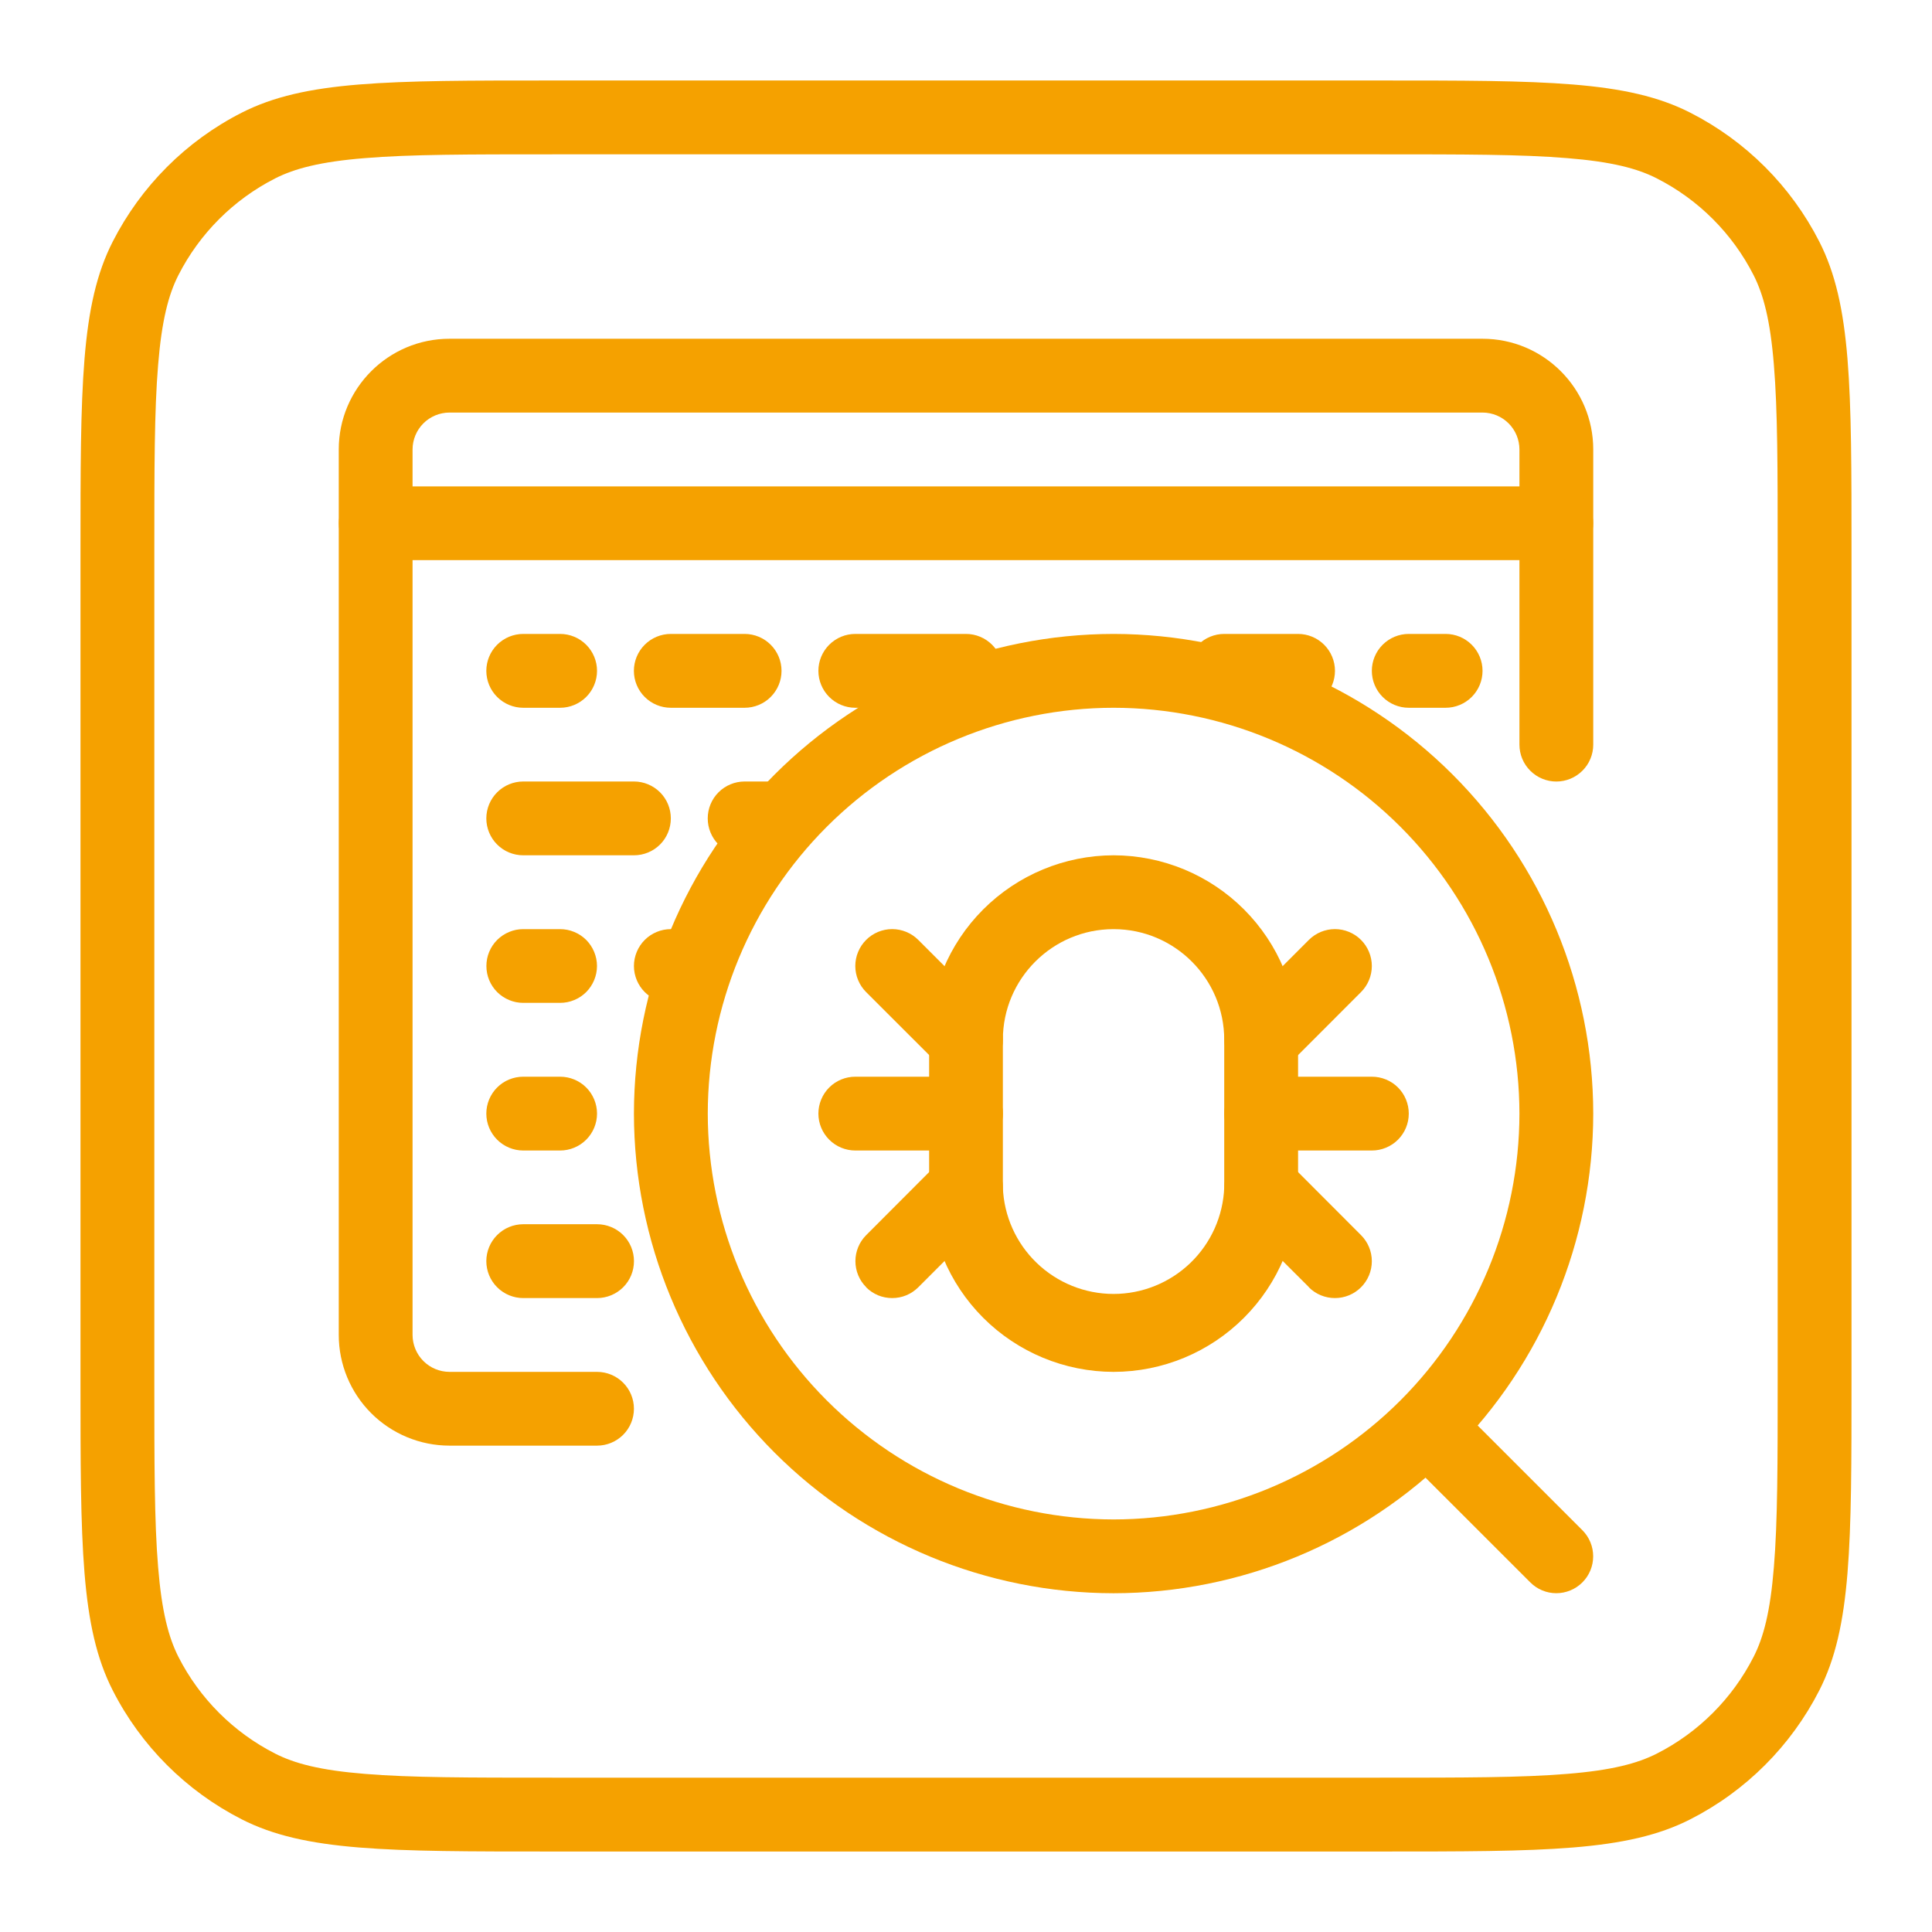
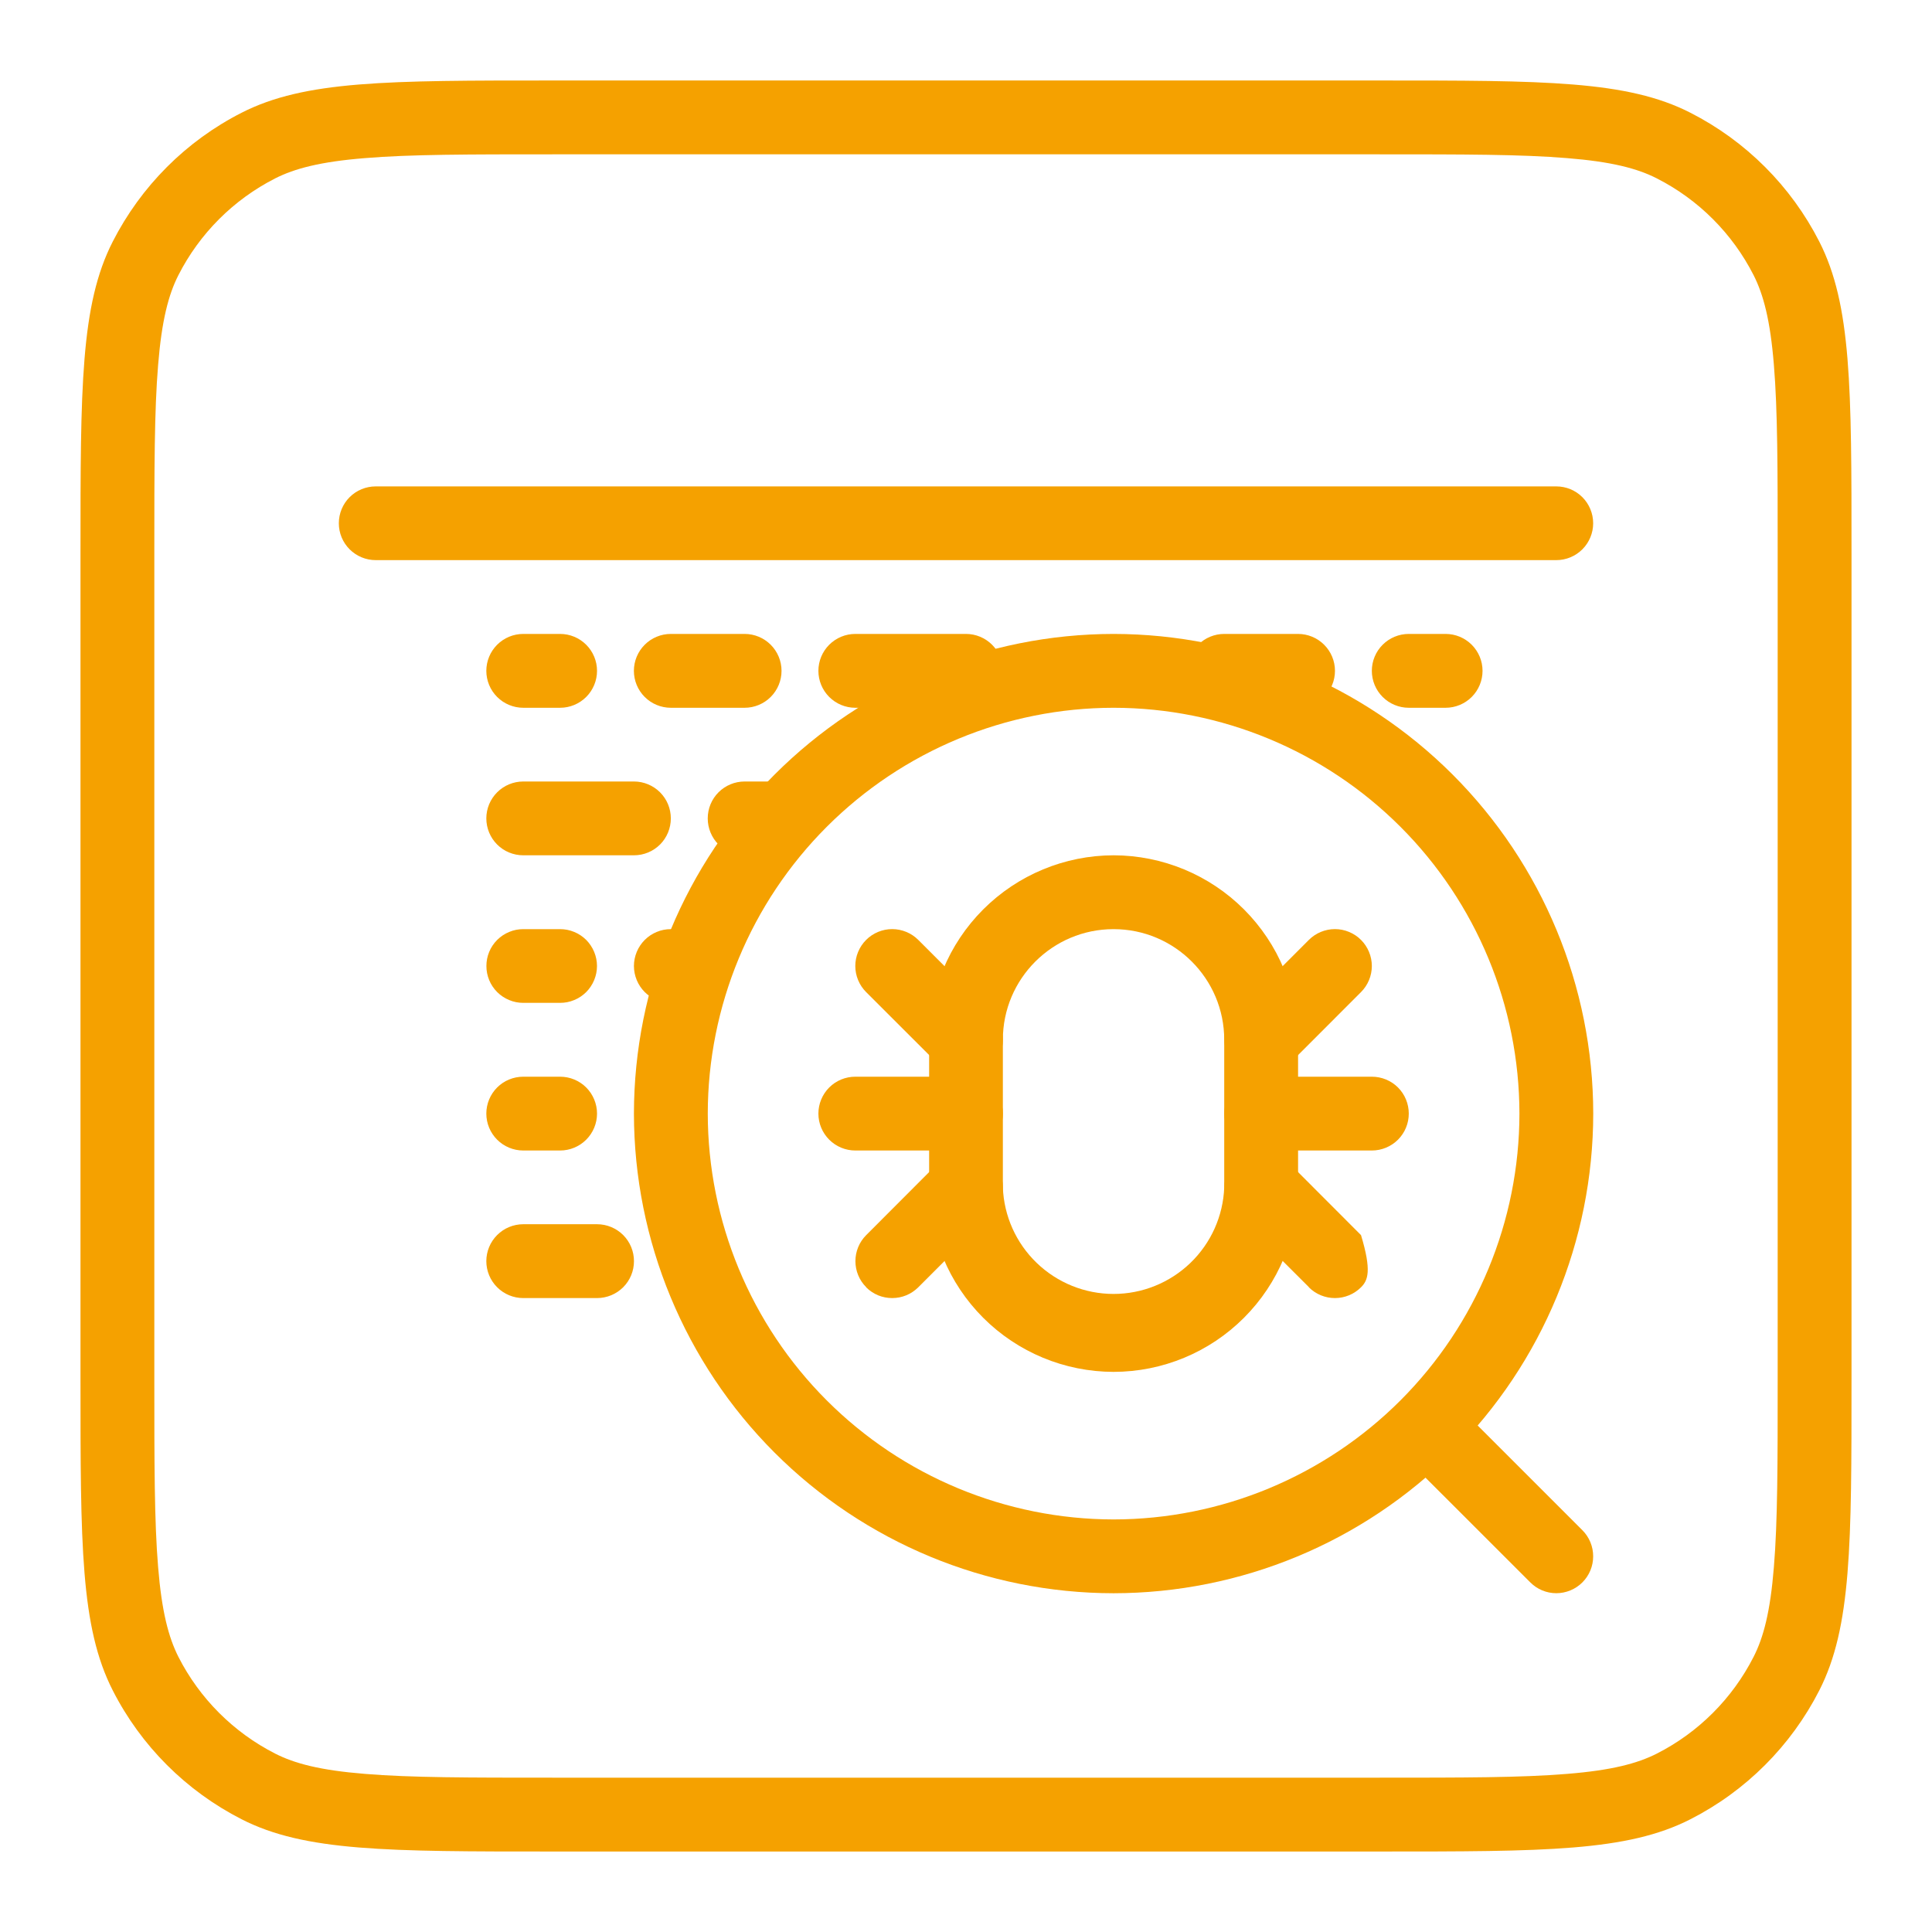
<svg xmlns="http://www.w3.org/2000/svg" width="50" height="50" viewBox="0 0 50 50" fill="none">
  <path d="M14.496 18.317H13.542C13.288 18.317 13.045 18.216 12.866 18.037C12.687 17.858 12.586 17.615 12.586 17.361C12.586 17.108 12.687 16.865 12.866 16.686C13.045 16.507 13.288 16.406 13.542 16.406H14.496C14.749 16.406 14.992 16.507 15.171 16.686C15.35 16.865 15.451 17.108 15.451 17.361C15.451 17.615 15.35 17.858 15.171 18.037C14.992 18.216 14.749 18.317 14.496 18.317ZM19.271 18.317H17.36C17.107 18.317 16.864 18.216 16.685 18.037C16.506 17.858 16.405 17.615 16.405 17.361C16.405 17.108 16.506 16.865 16.685 16.686C16.864 16.507 17.107 16.406 17.36 16.406H19.271C19.524 16.406 19.767 16.507 19.946 16.686C20.125 16.865 20.226 17.108 20.226 17.361C20.226 17.615 20.125 17.858 19.946 18.037C19.767 18.216 19.524 18.317 19.271 18.317ZM25 18.317H22.135C21.882 18.317 21.639 18.216 21.46 18.037C21.281 17.858 21.18 17.615 21.18 17.361C21.18 17.108 21.281 16.865 21.46 16.686C21.639 16.507 21.882 16.406 22.135 16.406H25C25.253 16.406 25.496 16.507 25.675 16.686C25.855 16.865 25.955 17.108 25.955 17.361C25.955 17.615 25.855 17.858 25.675 18.037C25.496 18.216 25.253 18.317 25 18.317ZM16.406 22.135H13.542C13.288 22.135 13.045 22.035 12.866 21.856C12.687 21.677 12.586 21.433 12.586 21.18C12.586 20.927 12.687 20.684 12.866 20.505C13.045 20.326 13.288 20.225 13.542 20.225H16.406C16.66 20.225 16.902 20.326 17.082 20.505C17.261 20.684 17.361 20.927 17.361 21.18C17.361 21.433 17.261 21.677 17.082 21.856C16.902 22.035 16.66 22.135 16.406 22.135ZM20.225 22.135H19.271C19.017 22.135 18.774 22.035 18.595 21.856C18.416 21.677 18.316 21.433 18.316 21.18C18.316 20.927 18.416 20.684 18.595 20.505C18.774 20.326 19.017 20.225 19.271 20.225H20.225C20.478 20.225 20.721 20.326 20.9 20.505C21.079 20.684 21.18 20.927 21.18 21.18C21.18 21.433 21.079 21.677 20.9 21.856C20.721 22.035 20.478 22.135 20.225 22.135ZM33.594 18.317H31.683C31.43 18.317 31.187 18.216 31.008 18.037C30.829 17.858 30.728 17.615 30.728 17.361C30.728 17.108 30.829 16.865 31.008 16.686C31.187 16.507 31.43 16.406 31.683 16.406H33.594C33.847 16.406 34.09 16.507 34.269 16.686C34.448 16.865 34.549 17.108 34.549 17.361C34.549 17.615 34.448 17.858 34.269 18.037C34.09 18.216 33.847 18.317 33.594 18.317ZM37.413 18.317H36.458C36.205 18.317 35.962 18.216 35.783 18.037C35.604 17.858 35.503 17.615 35.503 17.361C35.503 17.108 35.604 16.865 35.783 16.686C35.962 16.507 36.205 16.406 36.458 16.406H37.413C37.666 16.406 37.909 16.507 38.088 16.686C38.267 16.865 38.368 17.108 38.368 17.361C38.368 17.615 38.267 17.858 38.088 18.037C37.909 18.216 37.666 18.317 37.413 18.317ZM14.496 25.954H13.542C13.416 25.954 13.292 25.93 13.177 25.881C13.061 25.834 12.956 25.763 12.867 25.675C12.778 25.586 12.708 25.481 12.66 25.365C12.612 25.249 12.588 25.125 12.588 25C12.588 24.875 12.612 24.751 12.66 24.635C12.708 24.519 12.778 24.414 12.867 24.325C12.956 24.237 13.061 24.166 13.177 24.119C13.292 24.07 13.416 24.046 13.542 24.046H14.496C14.621 24.046 14.745 24.07 14.861 24.119C14.977 24.166 15.082 24.237 15.171 24.325C15.259 24.414 15.329 24.519 15.377 24.635C15.425 24.751 15.45 24.875 15.45 25C15.45 25.125 15.425 25.249 15.377 25.365C15.329 25.481 15.259 25.586 15.171 25.675C15.082 25.763 14.977 25.834 14.861 25.881C14.745 25.93 14.621 25.954 14.496 25.954ZM17.84 25.954H17.36C17.235 25.954 17.111 25.93 16.995 25.881C16.88 25.834 16.774 25.763 16.686 25.675C16.597 25.586 16.527 25.481 16.479 25.365C16.431 25.249 16.406 25.125 16.406 25C16.406 24.875 16.431 24.751 16.479 24.635C16.527 24.519 16.597 24.414 16.686 24.325C16.774 24.237 16.88 24.166 16.995 24.119C17.111 24.07 17.235 24.046 17.36 24.046H17.84C17.965 24.046 18.089 24.07 18.205 24.119C18.32 24.166 18.426 24.237 18.514 24.325C18.603 24.414 18.673 24.519 18.721 24.635C18.769 24.751 18.794 24.875 18.794 25C18.794 25.125 18.769 25.249 18.721 25.365C18.673 25.481 18.603 25.586 18.514 25.675C18.426 25.763 18.32 25.834 18.205 25.881C18.089 25.93 17.965 25.954 17.84 25.954ZM14.496 29.775H13.542C13.288 29.775 13.045 29.674 12.866 29.495C12.687 29.316 12.586 29.073 12.586 28.82C12.586 28.567 12.687 28.323 12.866 28.144C13.045 27.965 13.288 27.865 13.542 27.865H14.496C14.749 27.865 14.992 27.965 15.171 28.144C15.35 28.323 15.451 28.567 15.451 28.82C15.451 29.073 15.35 29.316 15.171 29.495C14.992 29.674 14.749 29.775 14.496 29.775ZM15.452 33.594H13.542C13.288 33.594 13.045 33.493 12.866 33.314C12.687 33.135 12.586 32.892 12.586 32.639C12.586 32.385 12.687 32.142 12.866 31.963C13.045 31.784 13.288 31.683 13.542 31.683H15.452C15.705 31.683 15.948 31.784 16.128 31.963C16.307 32.142 16.407 32.385 16.407 32.639C16.407 32.892 16.307 33.135 16.128 33.314C15.948 33.493 15.705 33.594 15.452 33.594Z" fill="#F5A100" />
-   <path d="M15.452 37.413H11.631C10.872 37.412 10.143 37.11 9.606 36.573C9.069 36.036 8.767 35.307 8.767 34.548V11.631C8.767 10.052 10.052 8.767 11.631 8.767H38.369C39.948 8.767 41.233 10.052 41.233 11.631V19.271C41.233 19.524 41.133 19.767 40.953 19.946C40.774 20.125 40.531 20.226 40.278 20.226C40.025 20.226 39.782 20.125 39.603 19.946C39.423 19.767 39.323 19.524 39.323 19.271V11.631C39.322 11.378 39.222 11.136 39.043 10.957C38.864 10.778 38.622 10.678 38.369 10.677H11.631C11.378 10.678 11.136 10.778 10.957 10.957C10.778 11.136 10.678 11.378 10.677 11.631V34.548C10.678 34.801 10.778 35.044 10.957 35.223C11.136 35.402 11.378 35.503 11.631 35.504H15.452C15.705 35.504 15.948 35.605 16.127 35.784C16.306 35.963 16.406 36.205 16.406 36.458C16.406 36.711 16.306 36.954 16.127 37.133C15.948 37.312 15.705 37.413 15.452 37.413Z" fill="#F5A100" />
  <path d="M28.819 41.233C25.528 41.23 22.372 39.92 20.045 37.593C17.718 35.265 16.41 32.11 16.406 28.819C16.41 25.528 17.719 22.373 20.046 20.046C22.373 17.719 25.528 16.41 28.819 16.406C32.11 16.41 35.265 17.718 37.593 20.045C39.92 22.372 41.23 25.528 41.233 28.819C41.23 32.11 39.921 35.266 37.593 37.593C35.266 39.921 32.11 41.23 28.819 41.233ZM28.819 18.317C26.035 18.32 23.366 19.428 21.397 21.397C19.428 23.366 18.32 26.035 18.317 28.819C18.32 31.603 19.427 34.273 21.396 36.242C23.365 38.211 26.034 39.319 28.819 39.323C31.604 39.32 34.273 38.212 36.243 36.243C38.212 34.273 39.32 31.604 39.323 28.819C39.319 26.034 38.211 23.365 36.242 21.396C34.273 19.427 31.603 18.32 28.819 18.317Z" fill="#F5A100" />
  <path d="M39.604 40.952L36.26 37.61C36.081 37.431 35.981 37.189 35.981 36.935C35.981 36.682 36.081 36.439 36.26 36.26C36.439 36.081 36.682 35.981 36.935 35.981C37.188 35.981 37.431 36.081 37.61 36.26L40.952 39.602C41.041 39.691 41.111 39.796 41.159 39.912C41.207 40.028 41.231 40.152 41.231 40.277C41.231 40.402 41.207 40.527 41.159 40.642C41.111 40.758 41.041 40.863 40.952 40.952C40.863 41.041 40.758 41.111 40.642 41.159C40.526 41.207 40.402 41.232 40.277 41.232C40.151 41.232 40.027 41.207 39.912 41.159C39.796 41.111 39.693 41.041 39.604 40.952ZM40.277 14.496H9.723C9.47 14.496 9.227 14.395 9.048 14.216C8.869 14.037 8.769 13.795 8.769 13.542C8.769 13.289 8.869 13.046 9.048 12.867C9.227 12.688 9.47 12.588 9.723 12.588H40.277C40.53 12.588 40.773 12.688 40.952 12.867C41.13 13.046 41.231 13.289 41.231 13.542C41.231 13.795 41.13 14.037 40.952 14.216C40.773 14.395 40.53 14.496 40.277 14.496ZM28.819 35.504C27.553 35.502 26.34 34.999 25.445 34.104C24.55 33.209 24.047 31.995 24.046 30.729V26.91C24.047 25.645 24.55 24.431 25.445 23.536C26.34 22.641 27.553 22.137 28.819 22.135C30.085 22.137 31.299 22.64 32.194 23.535C33.089 24.43 33.593 25.644 33.594 26.91V30.729C33.593 31.995 33.089 33.209 32.194 34.104C31.299 35 30.085 35.503 28.819 35.504ZM28.819 24.046C27.239 24.046 25.954 25.329 25.954 26.91V30.729C25.982 31.47 26.296 32.171 26.831 32.685C27.365 33.199 28.077 33.487 28.819 33.487C29.56 33.487 30.273 33.199 30.807 32.685C31.341 32.171 31.655 31.47 31.683 30.729V26.91C31.683 25.329 30.4 24.046 28.819 24.046Z" fill="#F5A100" />
  <path d="M35.504 29.775H32.64C32.386 29.775 32.143 29.674 31.964 29.495C31.785 29.316 31.684 29.073 31.684 28.82C31.684 28.567 31.785 28.323 31.964 28.144C32.143 27.965 32.386 27.865 32.64 27.865H35.504C35.758 27.865 36 27.965 36.18 28.144C36.359 28.323 36.459 28.567 36.459 28.82C36.459 29.073 36.359 29.316 36.18 29.495C36 29.674 35.758 29.775 35.504 29.775ZM25 29.775H22.135C21.882 29.775 21.639 29.674 21.46 29.495C21.281 29.316 21.18 29.073 21.18 28.82C21.18 28.567 21.281 28.323 21.46 28.144C21.639 27.965 21.882 27.865 22.135 27.865H25C25.253 27.865 25.496 27.965 25.675 28.144C25.855 28.323 25.955 28.567 25.955 28.82C25.955 29.073 25.855 29.316 25.675 29.495C25.496 29.674 25.253 29.775 25 29.775Z" fill="#F5A100" />
-   <path d="M31.965 27.583C31.786 27.404 31.686 27.162 31.686 26.909C31.686 26.657 31.786 26.414 31.965 26.235L33.873 24.325C33.962 24.236 34.067 24.166 34.183 24.118C34.299 24.07 34.423 24.045 34.548 24.045C34.673 24.045 34.798 24.07 34.913 24.118C35.029 24.166 35.135 24.236 35.223 24.325C35.312 24.414 35.382 24.519 35.43 24.635C35.478 24.75 35.503 24.875 35.503 25C35.503 25.125 35.478 25.25 35.43 25.365C35.382 25.481 35.312 25.586 35.223 25.675L33.315 27.585C33.226 27.674 33.121 27.744 33.005 27.793C32.889 27.84 32.765 27.865 32.64 27.865C32.514 27.865 32.39 27.84 32.275 27.793C32.159 27.744 32.053 27.674 31.965 27.585V27.583ZM24.325 27.583L22.415 25.675C22.326 25.586 22.256 25.481 22.208 25.365C22.16 25.25 22.135 25.125 22.135 25C22.135 24.875 22.16 24.75 22.208 24.635C22.256 24.519 22.326 24.414 22.415 24.325C22.503 24.236 22.609 24.166 22.724 24.118C22.84 24.07 22.965 24.045 23.09 24.045C23.215 24.045 23.339 24.07 23.455 24.118C23.571 24.166 23.676 24.236 23.765 24.325L25.675 26.235C25.764 26.324 25.834 26.429 25.882 26.545C25.93 26.661 25.955 26.785 25.955 26.91C25.955 27.036 25.93 27.16 25.882 27.276C25.834 27.392 25.764 27.497 25.675 27.585C25.587 27.674 25.481 27.744 25.366 27.792C25.25 27.84 25.126 27.865 25 27.865C24.875 27.865 24.751 27.84 24.635 27.792C24.519 27.744 24.414 27.674 24.325 27.585V27.583ZM33.875 33.312L31.965 31.404C31.876 31.316 31.806 31.21 31.758 31.095C31.71 30.979 31.685 30.855 31.685 30.729C31.685 30.604 31.71 30.48 31.758 30.364C31.806 30.248 31.876 30.143 31.965 30.054C32.053 29.965 32.159 29.895 32.275 29.847C32.39 29.799 32.514 29.775 32.64 29.775C32.765 29.775 32.889 29.799 33.005 29.847C33.121 29.895 33.226 29.965 33.315 30.054L35.223 31.965C35.402 32.144 35.503 32.386 35.503 32.64C35.503 32.893 35.402 33.136 35.223 33.315C35.044 33.494 34.801 33.594 34.548 33.594C34.295 33.594 34.052 33.494 33.873 33.315L33.875 33.312ZM22.417 33.312C22.238 33.134 22.138 32.891 22.138 32.639C22.138 32.386 22.238 32.144 22.417 31.965L24.325 30.054C24.414 29.965 24.519 29.895 24.635 29.847C24.751 29.799 24.875 29.775 25 29.775C25.126 29.775 25.25 29.799 25.366 29.847C25.481 29.895 25.587 29.965 25.675 30.054C25.764 30.143 25.834 30.248 25.882 30.364C25.93 30.48 25.955 30.604 25.955 30.729C25.955 30.855 25.93 30.979 25.882 31.095C25.834 31.21 25.764 31.316 25.675 31.404L23.765 33.315C23.676 33.403 23.571 33.474 23.455 33.522C23.339 33.57 23.215 33.594 23.09 33.594C22.965 33.594 22.84 33.57 22.724 33.522C22.609 33.474 22.503 33.403 22.415 33.315L22.417 33.312Z" fill="#F5A100" />
+   <path d="M31.965 27.583C31.786 27.404 31.686 27.162 31.686 26.909C31.686 26.657 31.786 26.414 31.965 26.235L33.873 24.325C33.962 24.236 34.067 24.166 34.183 24.118C34.299 24.07 34.423 24.045 34.548 24.045C34.673 24.045 34.798 24.07 34.913 24.118C35.029 24.166 35.135 24.236 35.223 24.325C35.312 24.414 35.382 24.519 35.43 24.635C35.478 24.75 35.503 24.875 35.503 25C35.503 25.125 35.478 25.25 35.43 25.365C35.382 25.481 35.312 25.586 35.223 25.675L33.315 27.585C33.226 27.674 33.121 27.744 33.005 27.793C32.889 27.84 32.765 27.865 32.64 27.865C32.514 27.865 32.39 27.84 32.275 27.793C32.159 27.744 32.053 27.674 31.965 27.585V27.583ZM24.325 27.583L22.415 25.675C22.326 25.586 22.256 25.481 22.208 25.365C22.16 25.25 22.135 25.125 22.135 25C22.135 24.875 22.16 24.75 22.208 24.635C22.256 24.519 22.326 24.414 22.415 24.325C22.503 24.236 22.609 24.166 22.724 24.118C22.84 24.07 22.965 24.045 23.09 24.045C23.215 24.045 23.339 24.07 23.455 24.118C23.571 24.166 23.676 24.236 23.765 24.325L25.675 26.235C25.764 26.324 25.834 26.429 25.882 26.545C25.93 26.661 25.955 26.785 25.955 26.91C25.955 27.036 25.93 27.16 25.882 27.276C25.834 27.392 25.764 27.497 25.675 27.585C25.587 27.674 25.481 27.744 25.366 27.792C25.25 27.84 25.126 27.865 25 27.865C24.875 27.865 24.751 27.84 24.635 27.792C24.519 27.744 24.414 27.674 24.325 27.585V27.583ZM33.875 33.312L31.965 31.404C31.876 31.316 31.806 31.21 31.758 31.095C31.71 30.979 31.685 30.855 31.685 30.729C31.685 30.604 31.71 30.48 31.758 30.364C31.806 30.248 31.876 30.143 31.965 30.054C32.053 29.965 32.159 29.895 32.275 29.847C32.39 29.799 32.514 29.775 32.64 29.775C32.765 29.775 32.889 29.799 33.005 29.847C33.121 29.895 33.226 29.965 33.315 30.054L35.223 31.965C35.503 32.893 35.402 33.136 35.223 33.315C35.044 33.494 34.801 33.594 34.548 33.594C34.295 33.594 34.052 33.494 33.873 33.315L33.875 33.312ZM22.417 33.312C22.238 33.134 22.138 32.891 22.138 32.639C22.138 32.386 22.238 32.144 22.417 31.965L24.325 30.054C24.414 29.965 24.519 29.895 24.635 29.847C24.751 29.799 24.875 29.775 25 29.775C25.126 29.775 25.25 29.799 25.366 29.847C25.481 29.895 25.587 29.965 25.675 30.054C25.764 30.143 25.834 30.248 25.882 30.364C25.93 30.48 25.955 30.604 25.955 30.729C25.955 30.855 25.93 30.979 25.882 31.095C25.834 31.21 25.764 31.316 25.675 31.404L23.765 33.315C23.676 33.403 23.571 33.474 23.455 33.522C23.339 33.57 23.215 33.594 23.09 33.594C22.965 33.594 22.84 33.57 22.724 33.522C22.609 33.474 22.503 33.403 22.415 33.315L22.417 33.312Z" fill="#F5A100" />
  <path fill-rule="evenodd" clip-rule="evenodd" d="M35.694 3.994H14.306C12.136 3.994 10.621 3.994 9.444 4.092C8.288 4.185 7.625 4.362 7.121 4.617C6.043 5.166 5.166 6.043 4.617 7.121C4.361 7.625 4.186 8.287 4.092 9.444C3.994 10.621 3.994 12.135 3.994 14.306V35.694C3.994 37.865 3.994 39.377 4.092 40.556C4.186 41.712 4.363 42.375 4.617 42.879C5.166 43.957 6.043 44.834 7.121 45.383C7.625 45.64 8.288 45.815 9.444 45.908C10.621 46.006 12.136 46.006 14.306 46.006H35.694C37.865 46.006 39.377 46.006 40.556 45.908C41.713 45.815 42.375 45.638 42.879 45.383C43.958 44.834 44.834 43.957 45.383 42.879C45.64 42.375 45.815 41.712 45.908 40.556C46.006 39.377 46.006 37.865 46.006 35.694V14.306C46.006 12.135 46.006 10.621 45.908 9.444C45.815 8.287 45.638 7.625 45.383 7.121C44.834 6.043 43.958 5.166 42.879 4.617C42.375 4.36 41.713 4.185 40.556 4.092C39.377 3.994 37.865 3.994 35.694 3.994ZM2.917 6.254C2.083 7.888 2.083 10.027 2.083 14.306V35.694C2.083 39.973 2.083 42.11 2.917 43.746C3.648 45.183 4.817 46.35 6.254 47.083C7.888 47.917 10.027 47.917 14.306 47.917H35.694C39.973 47.917 42.111 47.917 43.746 47.083C45.183 46.351 46.351 45.183 47.084 43.746C47.917 42.112 47.917 39.973 47.917 35.694V14.306C47.917 10.027 47.917 7.89 47.084 6.254C46.351 4.817 45.183 3.649 43.746 2.917C42.113 2.083 39.973 2.083 35.694 2.083H14.306C10.027 2.083 7.89 2.083 6.254 2.917C4.817 3.648 3.65 4.817 2.917 6.254Z" fill="#F5A100" />
</svg>